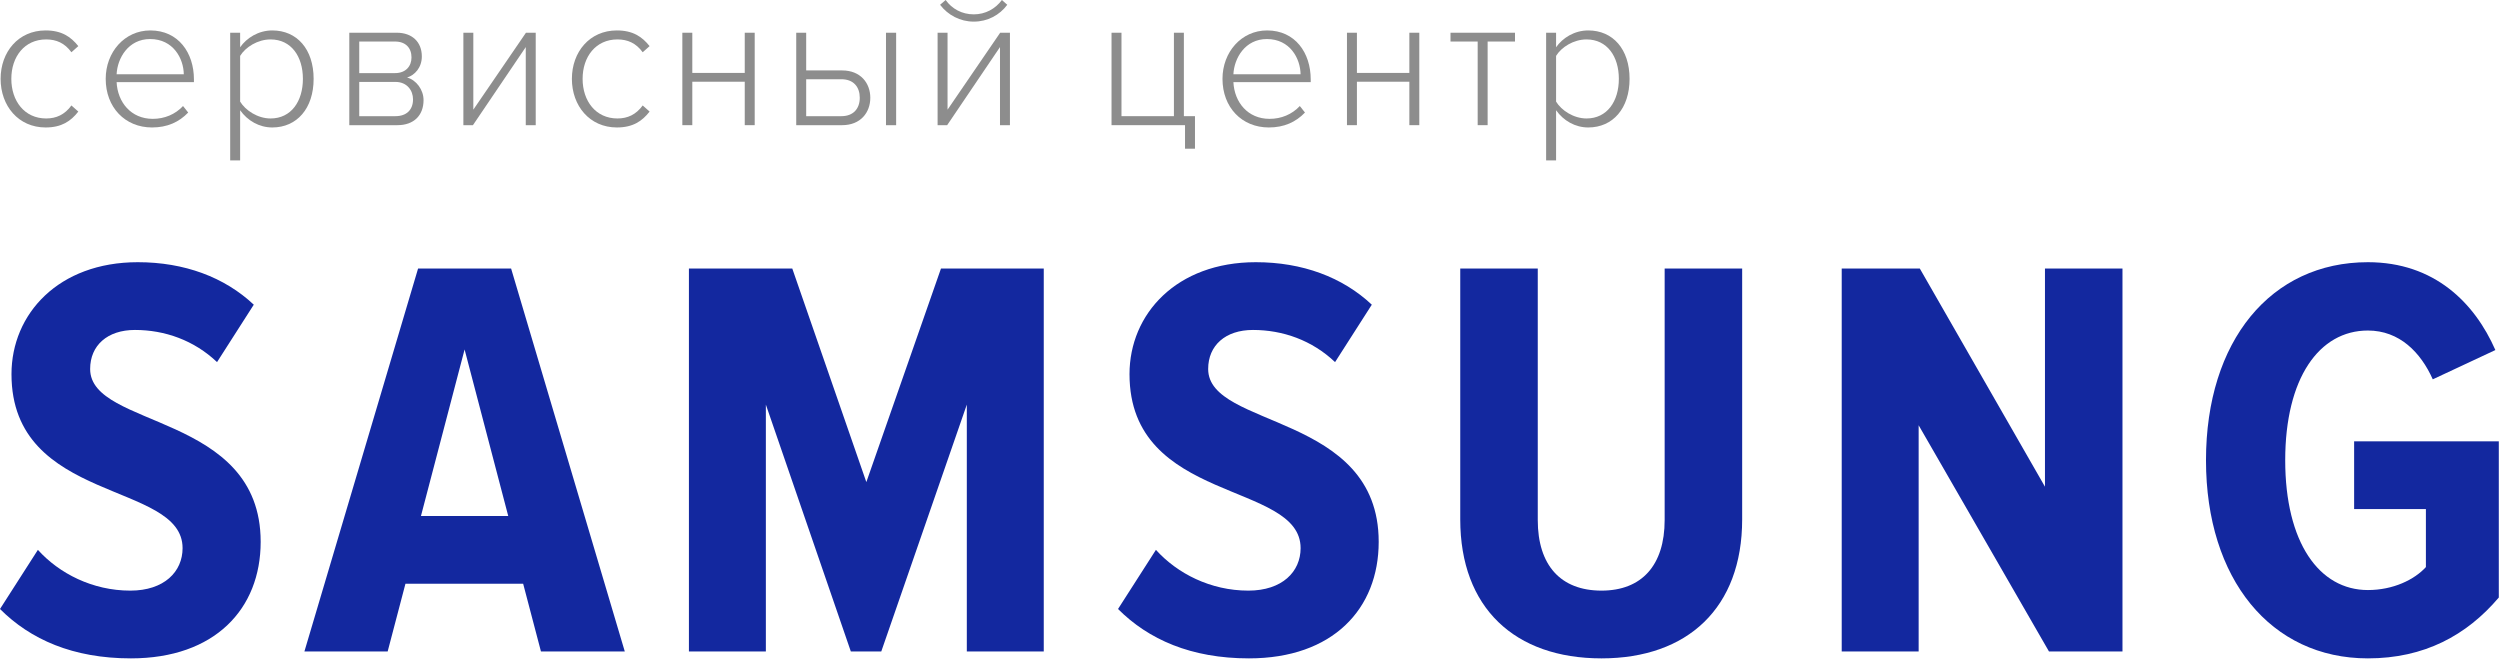
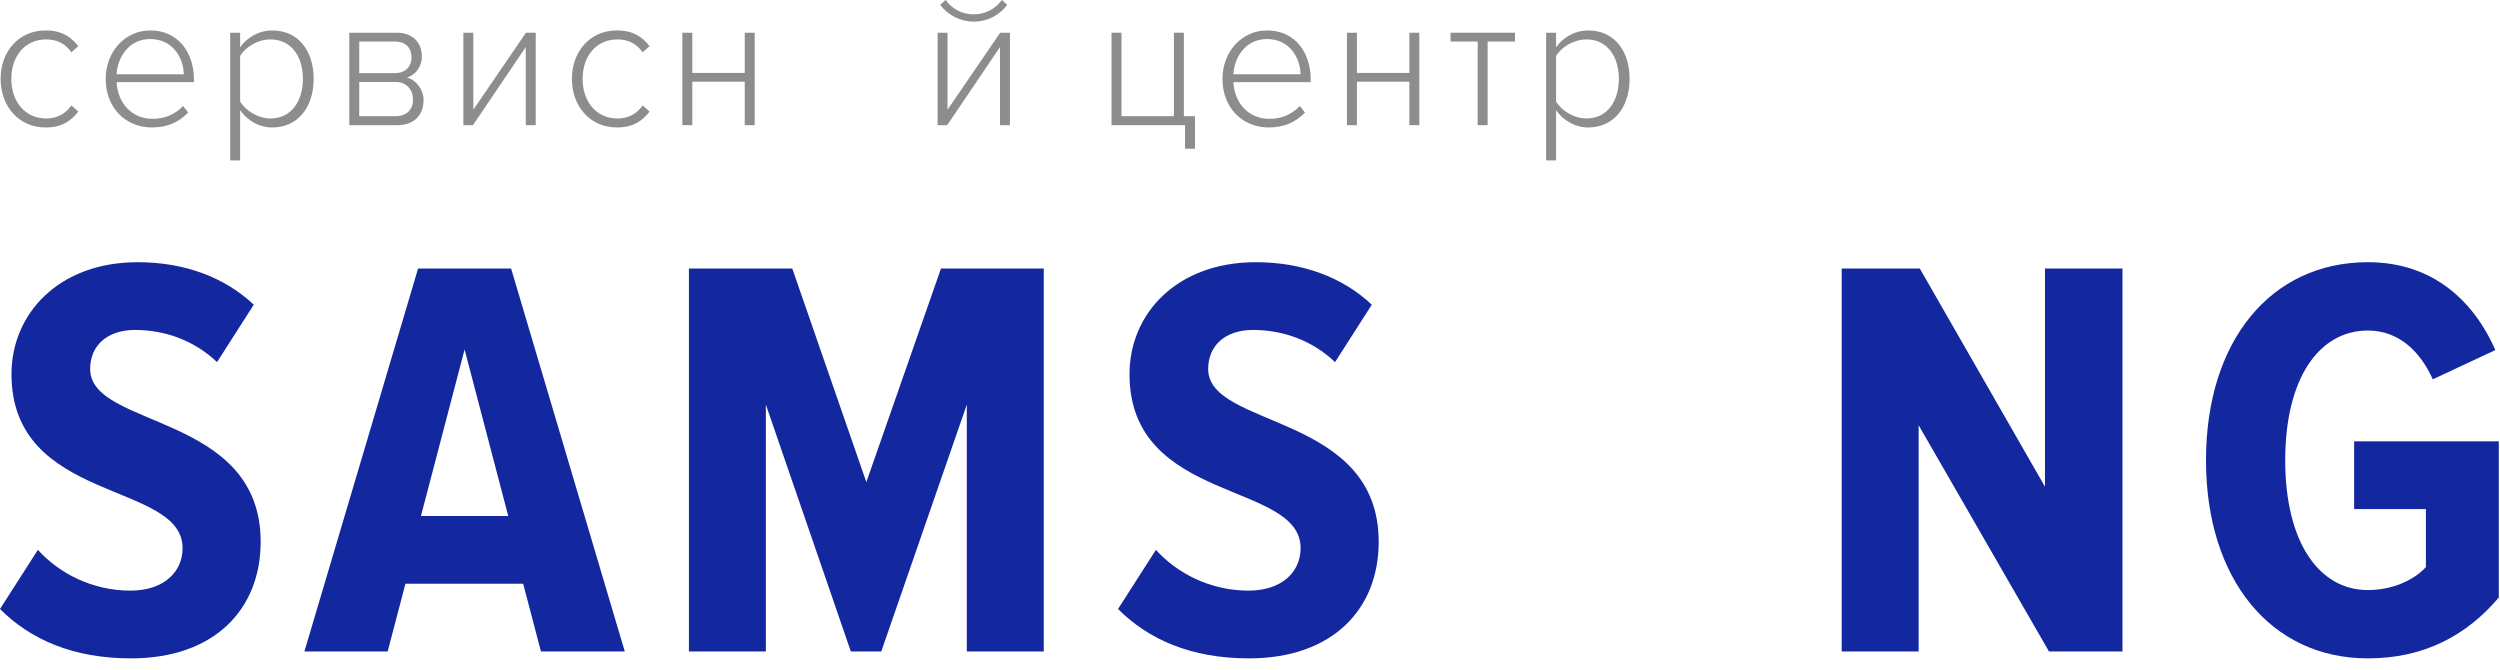
<svg xmlns="http://www.w3.org/2000/svg" width="209" height="56" viewBox="0 0 209 56" fill="none">
  <path d="M10.944 55.04C6.096 55.04 2.544 53.456 0 50.912L3.168 45.968C4.944 47.936 7.728 49.376 10.896 49.376C13.728 49.376 15.264 47.792 15.264 45.824C15.264 40.208 0.96 42.128 0.96 31.28C0.96 26.24 4.896 21.92 11.52 21.92C15.408 21.92 18.768 23.168 21.216 25.472L18.144 30.272C16.224 28.448 13.776 27.584 11.28 27.584C8.976 27.584 7.536 28.88 7.536 30.848C7.536 35.84 21.792 34.496 21.792 45.296C21.792 50.912 17.952 55.04 10.944 55.04Z" fill="#13289F" />
  <path d="M52.232 54.464H45.224L43.736 48.8H33.896L32.408 54.464H25.448L34.952 22.448H42.728L52.232 54.464ZM42.488 43.136L38.84 29.216L35.192 43.136H42.488Z" fill="#13289F" />
  <path d="M87.258 54.464H80.826V33.824L73.674 54.464H71.13L64.026 33.824V54.464H57.594V22.448H66.234L72.426 40.304L78.666 22.448H87.258V54.464Z" fill="#13289F" />
  <path d="M104.411 55.04C99.563 55.04 96.011 53.456 93.467 50.912L96.635 45.968C98.411 47.936 101.195 49.376 104.363 49.376C107.195 49.376 108.731 47.792 108.731 45.824C108.731 40.208 94.427 42.128 94.427 31.28C94.427 26.24 98.363 21.92 104.987 21.92C108.875 21.92 112.235 23.168 114.683 25.472L111.611 30.272C109.691 28.448 107.243 27.584 104.747 27.584C102.443 27.584 101.003 28.88 101.003 30.848C101.003 35.84 115.259 34.496 115.259 45.296C115.259 50.912 111.419 55.04 104.411 55.04Z" fill="#13289F" />
-   <path d="M133.885 55.04C126.637 55.04 122.077 50.816 122.077 43.424V22.448H128.557V43.472C128.557 47.264 130.477 49.376 133.885 49.376C137.245 49.376 139.165 47.264 139.165 43.472V22.448H145.645V43.424C145.645 50.816 141.085 55.04 133.885 55.04Z" fill="#13289F" />
  <path d="M177.439 54.464H171.295L160.399 35.552V54.464H153.967V22.448H160.495L170.959 40.688V22.448H177.439V54.464Z" fill="#13289F" />
  <path d="M197.956 55.04C189.844 55.04 184.421 48.416 184.421 38.48C184.421 28.496 189.844 21.92 197.956 21.92C203.524 21.92 206.885 25.328 208.613 29.264L203.38 31.712C202.372 29.456 200.596 27.632 197.956 27.632C193.876 27.632 191.044 31.616 191.044 38.48C191.044 45.344 193.876 49.328 197.956 49.328C200.068 49.328 201.844 48.464 202.805 47.408V42.56H196.805V36.896H208.9V49.952C206.212 53.12 202.66 55.04 197.956 55.04Z" fill="#13289F" />
  <path d="M3.811 10.656C1.539 10.656 0.051 8.848 0.051 6.592C0.051 4.336 1.539 2.544 3.811 2.544C5.155 2.544 5.923 3.072 6.547 3.856L5.971 4.368C5.411 3.6 4.707 3.296 3.859 3.296C2.051 3.296 0.947 4.736 0.947 6.592C0.947 8.448 2.051 9.904 3.859 9.904C4.707 9.904 5.411 9.584 5.971 8.816L6.547 9.328C5.923 10.128 5.155 10.656 3.811 10.656Z" fill="#8D8D8D" />
  <path d="M12.709 10.656C10.453 10.656 8.837 8.976 8.837 6.592C8.837 4.352 10.421 2.544 12.565 2.544C14.917 2.544 16.213 4.416 16.213 6.64V6.864H9.749C9.829 8.544 10.949 9.936 12.773 9.936C13.749 9.936 14.645 9.568 15.301 8.864L15.733 9.408C14.965 10.208 13.989 10.656 12.709 10.656ZM15.365 6.208C15.349 4.896 14.485 3.264 12.549 3.264C10.725 3.264 9.813 4.864 9.749 6.208H15.365Z" fill="#8D8D8D" />
  <path d="M22.763 10.656C21.675 10.656 20.699 10.096 20.075 9.216V13.408H19.243V2.736H20.075V3.952C20.619 3.168 21.611 2.544 22.763 2.544C24.827 2.544 26.219 4.112 26.219 6.592C26.219 9.056 24.827 10.656 22.763 10.656ZM22.619 9.904C24.347 9.904 25.323 8.464 25.323 6.592C25.323 4.72 24.347 3.296 22.619 3.296C21.547 3.296 20.523 3.936 20.075 4.672V8.496C20.523 9.232 21.547 9.904 22.619 9.904Z" fill="#8D8D8D" />
  <path d="M33.233 10.464H29.201V2.736H33.169C34.433 2.736 35.265 3.488 35.265 4.72C35.265 5.648 34.673 6.288 34.033 6.48C34.801 6.688 35.409 7.504 35.409 8.368C35.409 9.664 34.577 10.464 33.233 10.464ZM33.057 9.712C33.985 9.712 34.529 9.184 34.529 8.304C34.529 7.568 34.033 6.848 33.057 6.848H30.033V9.712H33.057ZM33.025 6.112C33.921 6.112 34.401 5.536 34.401 4.8C34.401 4 33.905 3.472 33.025 3.472H30.033V6.112H33.025Z" fill="#8D8D8D" />
  <path d="M39.538 10.464H38.738V2.736H39.57V9.168L43.97 2.736H44.786V10.464H43.954V3.936L39.538 10.464Z" fill="#8D8D8D" />
  <path d="M51.57 10.656C49.298 10.656 47.81 8.848 47.81 6.592C47.81 4.336 49.298 2.544 51.57 2.544C52.914 2.544 53.682 3.072 54.306 3.856L53.73 4.368C53.17 3.6 52.466 3.296 51.618 3.296C49.81 3.296 48.706 4.736 48.706 6.592C48.706 8.448 49.81 9.904 51.618 9.904C52.466 9.904 53.17 9.584 53.73 8.816L54.306 9.328C53.682 10.128 52.914 10.656 51.57 10.656Z" fill="#8D8D8D" />
  <path d="M57.877 10.464H57.044V2.736H57.877V6.096H62.261V2.736H63.093V10.464H62.261V6.832H57.877V10.464Z" fill="#8D8D8D" />
-   <path d="M66.565 2.736H67.397V5.888H70.405C71.941 5.888 72.757 6.944 72.757 8.176C72.757 9.408 71.941 10.464 70.405 10.464H66.565V2.736ZM70.341 6.624H67.397V9.712H70.341C71.349 9.712 71.877 9.072 71.877 8.176C71.877 7.28 71.365 6.624 70.341 6.624ZM74.917 10.464H74.069V2.736H74.917V10.464Z" fill="#8D8D8D" />
  <path d="M79.183 10.464H78.383V2.736H79.215V9.168L83.615 2.736H84.431V10.464H83.599V3.936L79.183 10.464ZM84.207 0.4C83.567 1.264 82.559 1.808 81.407 1.808C80.271 1.808 79.247 1.264 78.591 0.4L79.055 0C79.583 0.736 80.415 1.2 81.407 1.2C82.383 1.2 83.215 0.736 83.759 0L84.207 0.4Z" fill="#8D8D8D" />
  <path d="M99.068 12.432V10.464H92.924V2.736H93.756V9.712H98.14V2.736H98.972V9.712H99.9V12.432H99.068Z" fill="#8D8D8D" />
  <path d="M106.072 10.656C103.816 10.656 102.2 8.976 102.2 6.592C102.2 4.352 103.784 2.544 105.928 2.544C108.28 2.544 109.576 4.416 109.576 6.64V6.864H103.112C103.192 8.544 104.312 9.936 106.136 9.936C107.112 9.936 108.008 9.568 108.664 8.864L109.096 9.408C108.328 10.208 107.352 10.656 106.072 10.656ZM108.728 6.208C108.712 4.896 107.848 3.264 105.912 3.264C104.088 3.264 103.176 4.864 103.112 6.208H108.728Z" fill="#8D8D8D" />
  <path d="M113.438 10.464H112.606V2.736H113.438V6.096H117.822V2.736H118.654V10.464H117.822V6.832H113.438V10.464Z" fill="#8D8D8D" />
  <path d="M124.366 10.464H123.534V3.472H121.262V2.736H126.654V3.472H124.366V10.464Z" fill="#8D8D8D" />
  <path d="M132.776 10.656C131.688 10.656 130.712 10.096 130.088 9.216V13.408H129.256V2.736H130.088V3.952C130.632 3.168 131.624 2.544 132.776 2.544C134.84 2.544 136.232 4.112 136.232 6.592C136.232 9.056 134.84 10.656 132.776 10.656ZM132.632 9.904C134.36 9.904 135.336 8.464 135.336 6.592C135.336 4.72 134.36 3.296 132.632 3.296C131.56 3.296 130.536 3.936 130.088 4.672V8.496C130.536 9.232 131.56 9.904 132.632 9.904Z" fill="#8D8D8D" />
</svg>